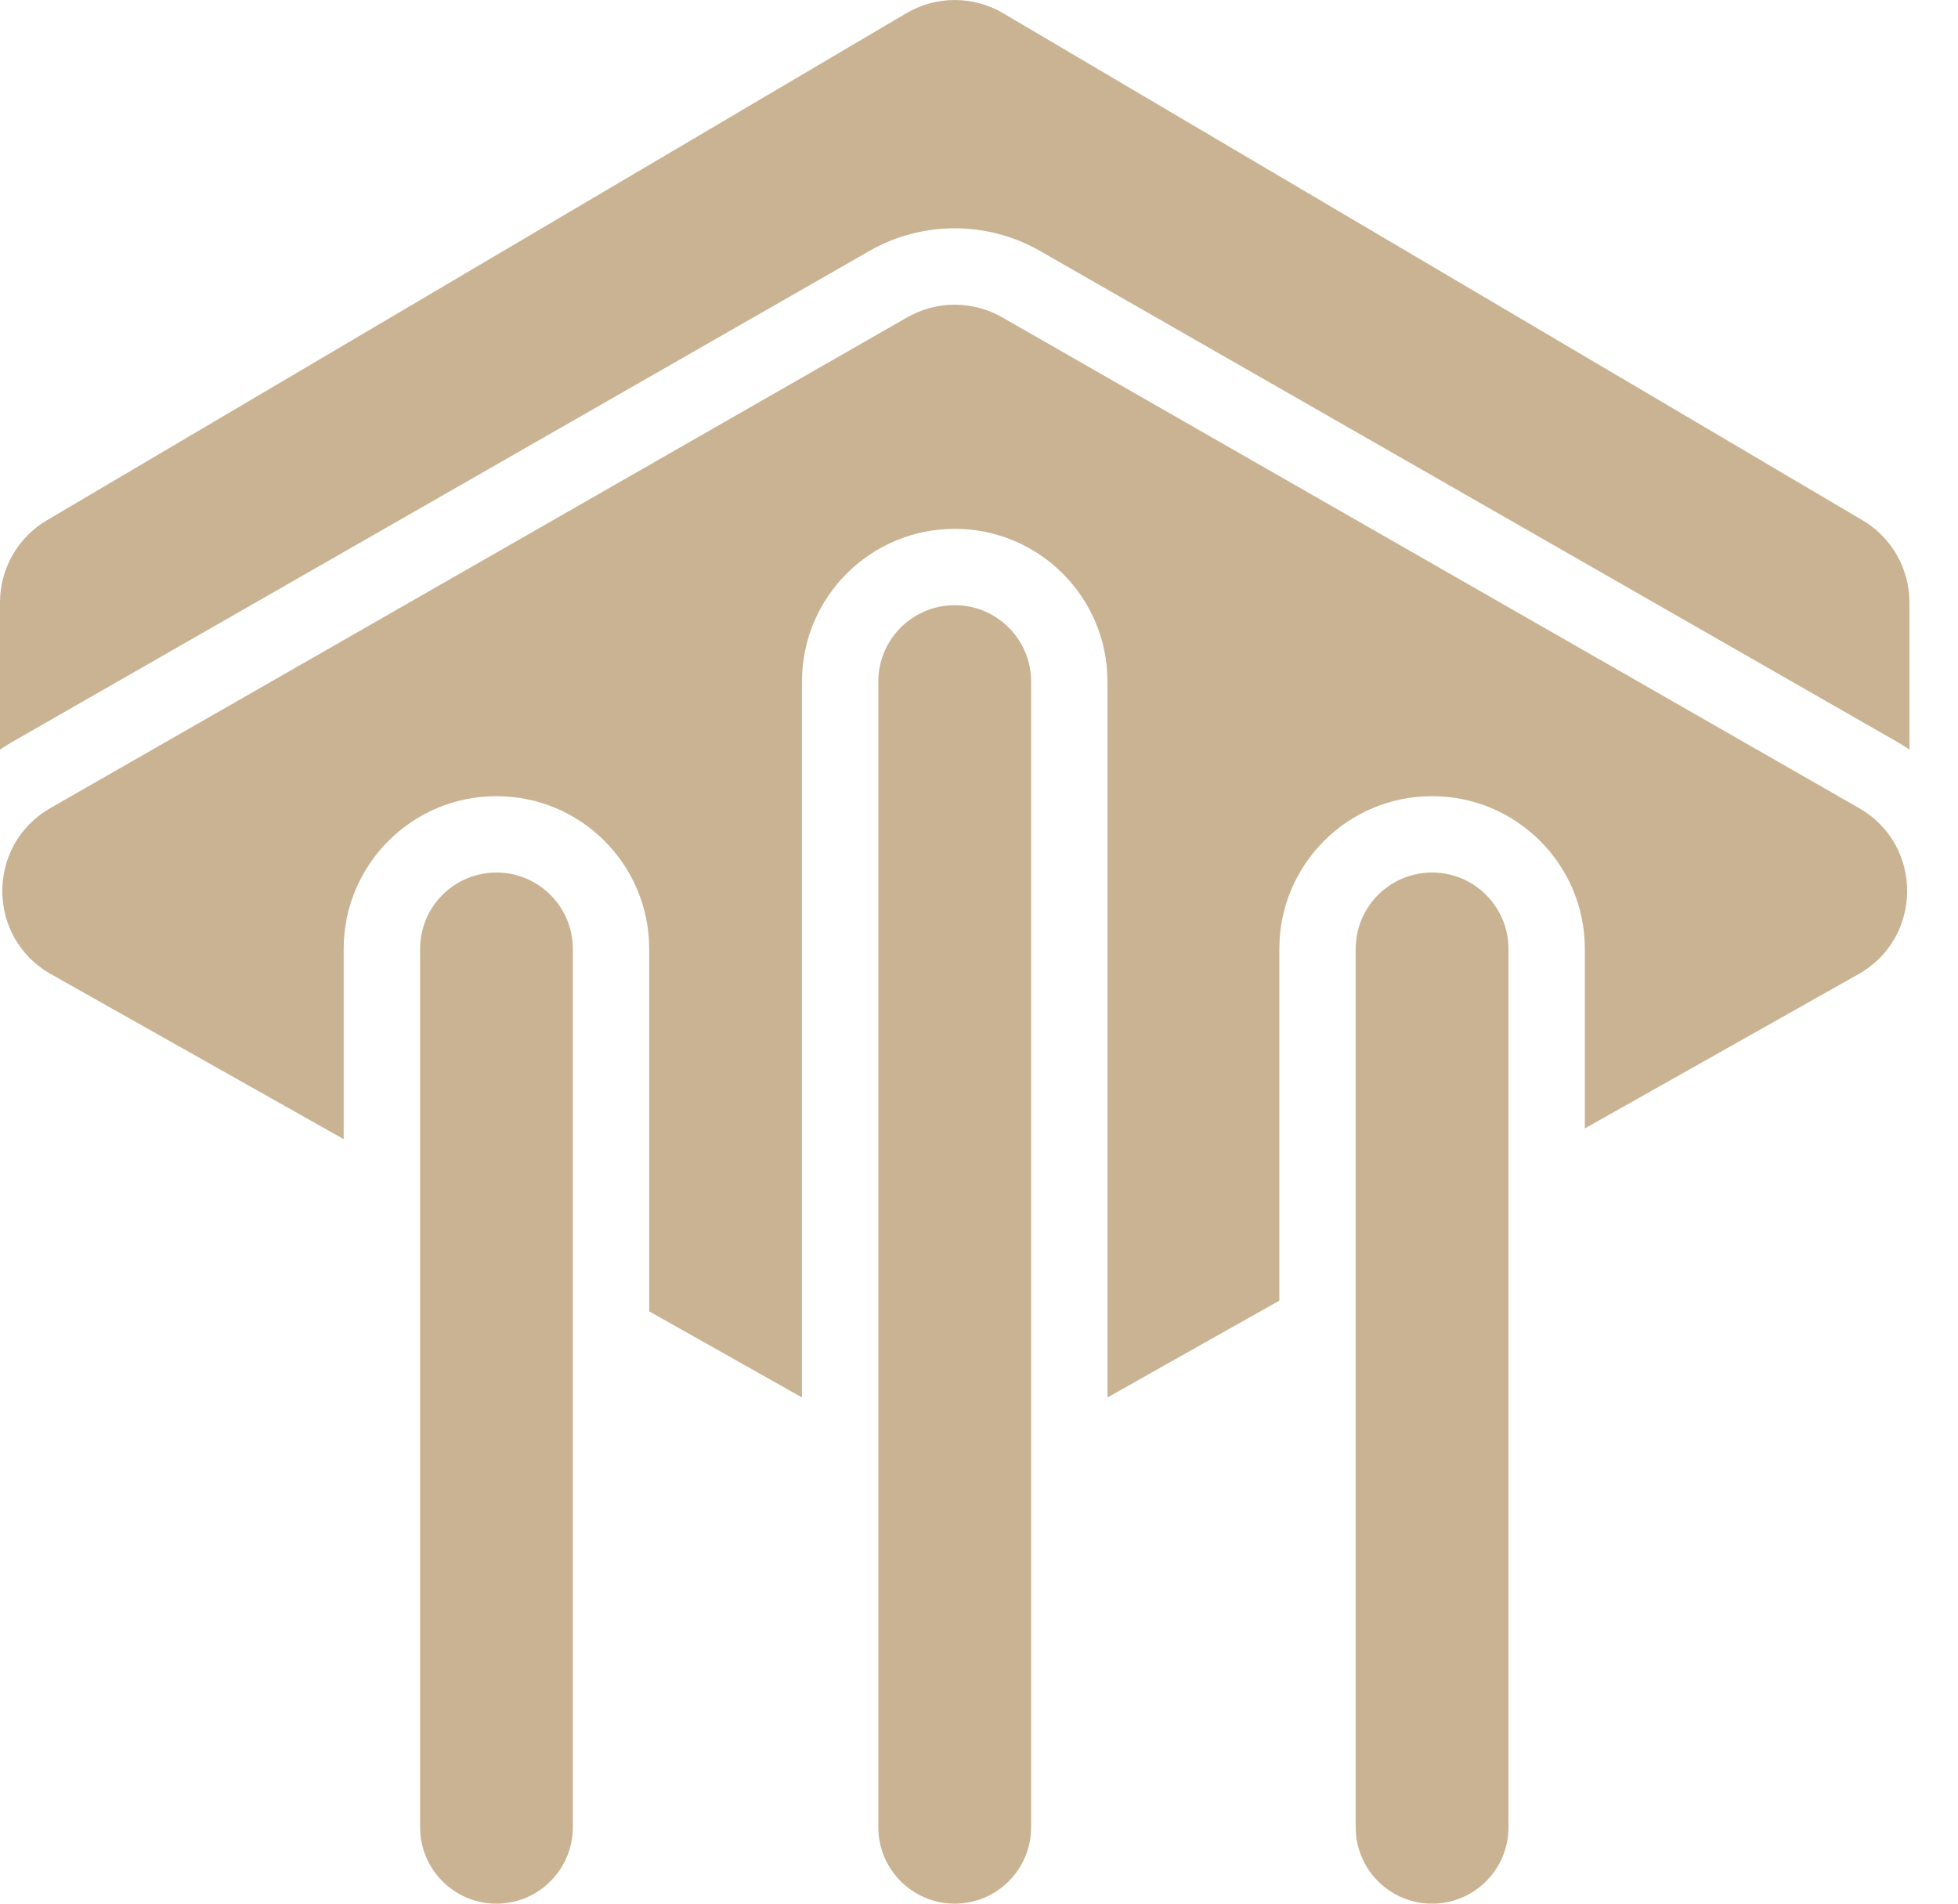
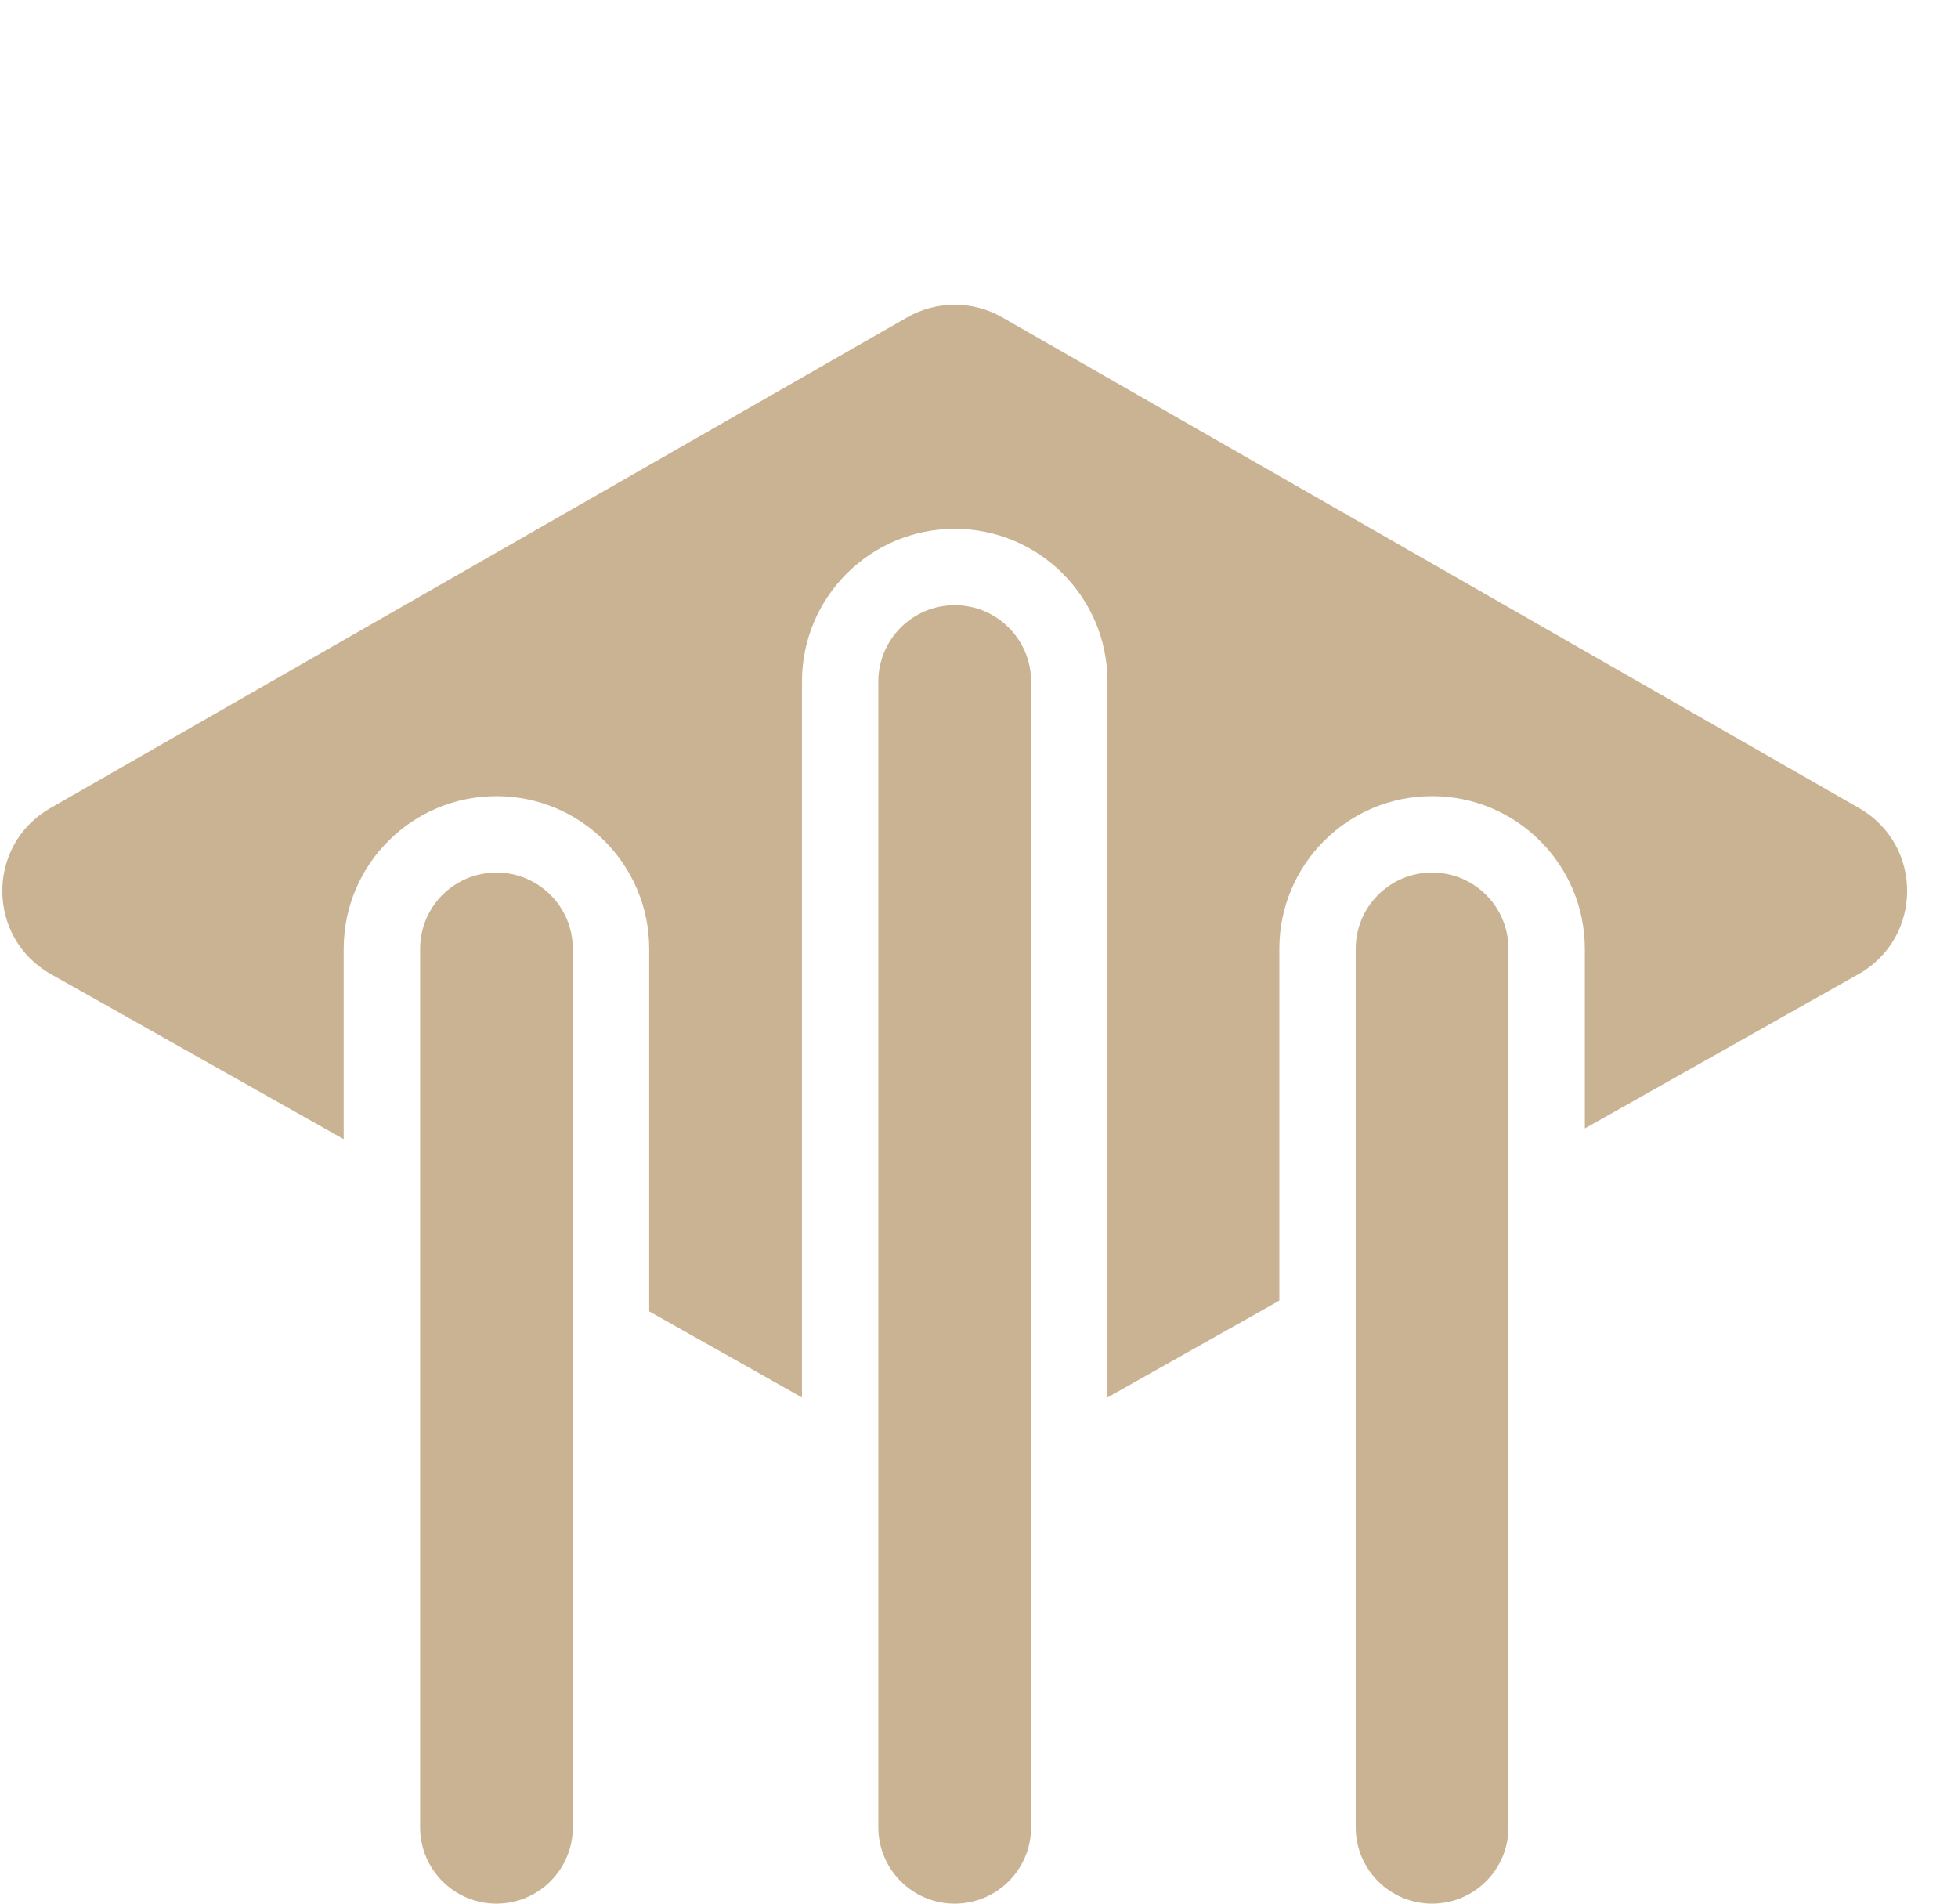
<svg xmlns="http://www.w3.org/2000/svg" width="36" height="35" viewBox="0 0 36 35" fill="none">
  <path d="M26.33 16.042C25.555 16.042 24.926 16.671 24.926 17.446V33.596C24.926 34.371 25.555 35 26.33 35C27.106 35 27.735 34.371 27.735 33.596V17.446C27.735 16.671 27.106 16.042 26.33 16.042Z" fill="#CAB392" />
-   <path d="M1.14441e-05 13.782C0.073 13.732 0.149 13.684 0.228 13.639L15.983 4.615C16.956 4.058 18.151 4.058 19.124 4.615L34.88 13.639C34.958 13.684 35.034 13.732 35.107 13.782V11.076C35.107 10.455 34.779 9.88 34.244 9.565L18.446 0.244C17.895 -0.081 17.212 -0.081 16.662 0.244L0.863 9.565C0.328 9.88 1.14441e-05 10.455 1.14441e-05 11.076V13.782Z" fill="#CAB392" />
  <path d="M16.149 12.531C16.149 11.756 16.778 11.127 17.554 11.127C18.329 11.127 18.958 11.756 18.958 12.531V33.596C18.958 34.371 18.329 35 17.554 35C16.778 35 16.149 34.371 16.149 33.596V12.531Z" fill="#CAB392" />
  <path d="M9.128 16.042C8.352 16.042 7.724 16.671 7.724 17.446V33.596C7.724 34.371 8.352 35 9.128 35C9.903 35 10.532 34.371 10.532 33.596V17.446C10.532 16.671 9.903 16.042 9.128 16.042Z" fill="#CAB392" />
  <path d="M23.522 17.446C23.522 15.895 24.779 14.638 26.33 14.638C27.881 14.638 29.139 15.895 29.139 17.446V20.747L34.171 17.91C35.358 17.241 35.364 15.535 34.182 14.858L18.426 5.834C17.886 5.525 17.222 5.525 16.681 5.834L0.925 14.858C-0.256 15.535 -0.251 17.241 0.936 17.91L6.319 20.944V17.446C6.319 15.895 7.577 14.638 9.128 14.638C10.679 14.638 11.936 15.895 11.936 17.446V24.11L14.745 25.693V12.531C14.745 10.98 16.003 9.723 17.554 9.723C19.105 9.723 20.362 10.98 20.362 12.531V25.693L23.522 23.913V17.446Z" fill="#CAB392" />
</svg>